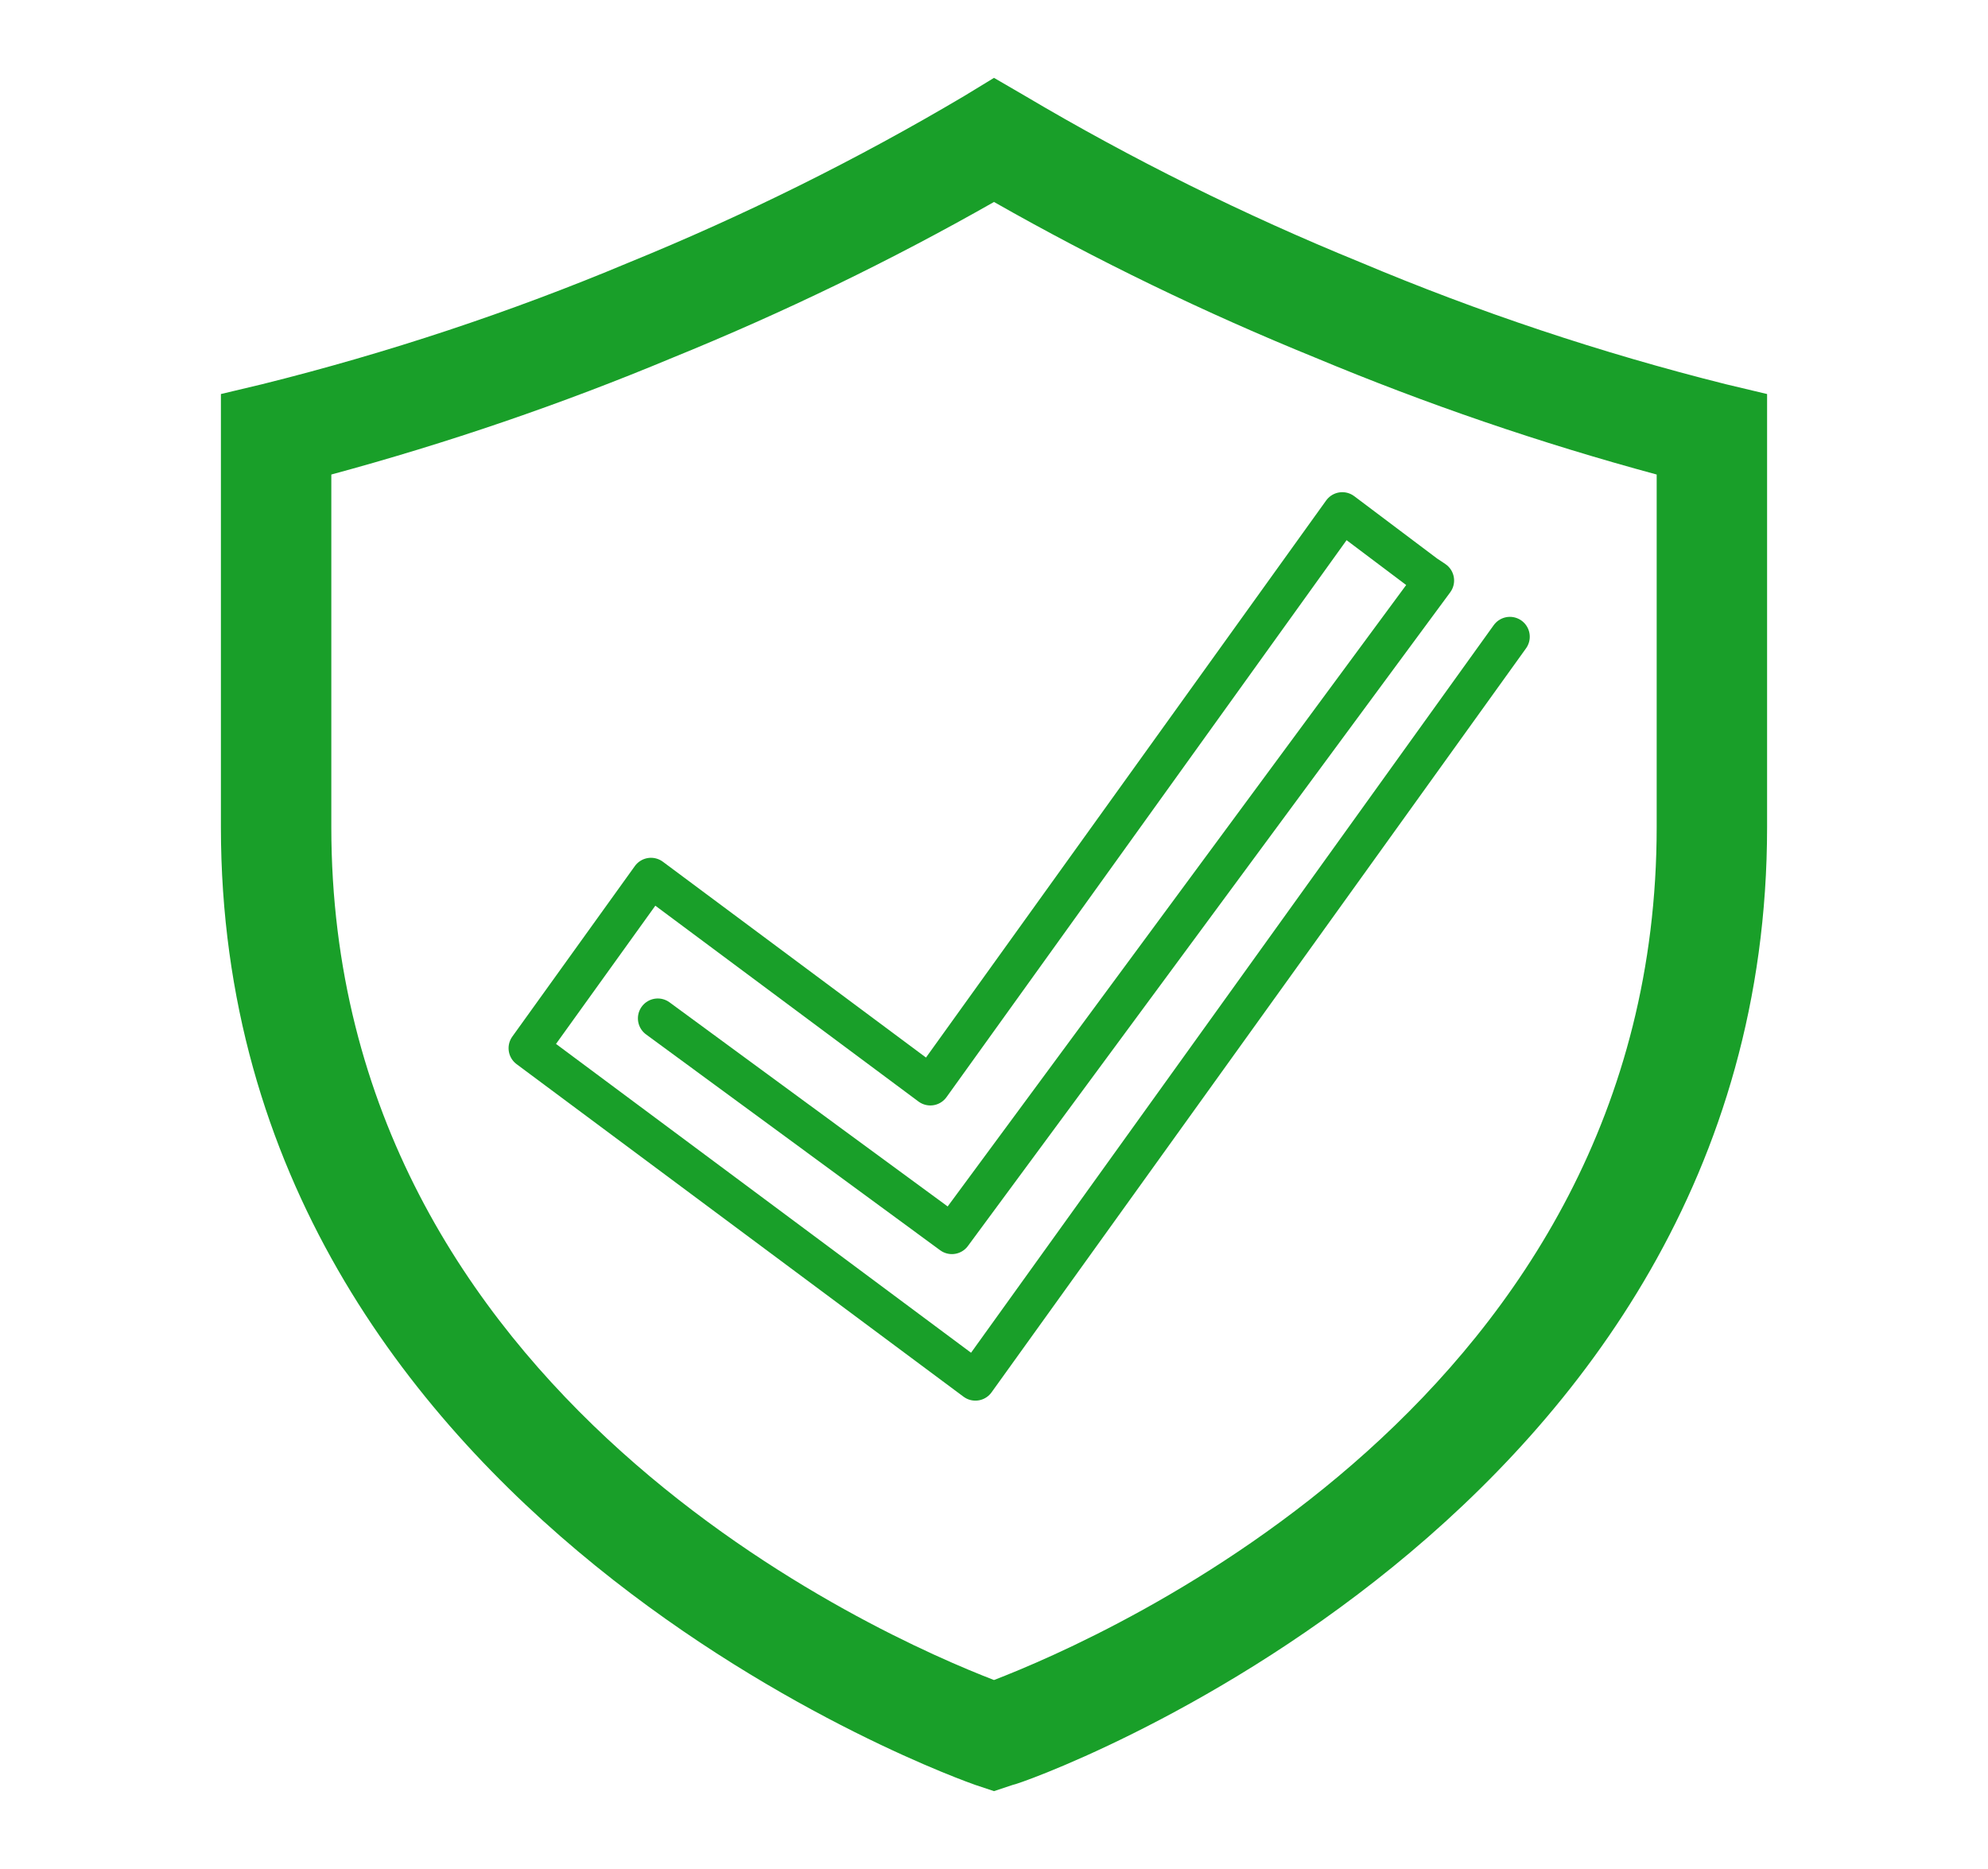
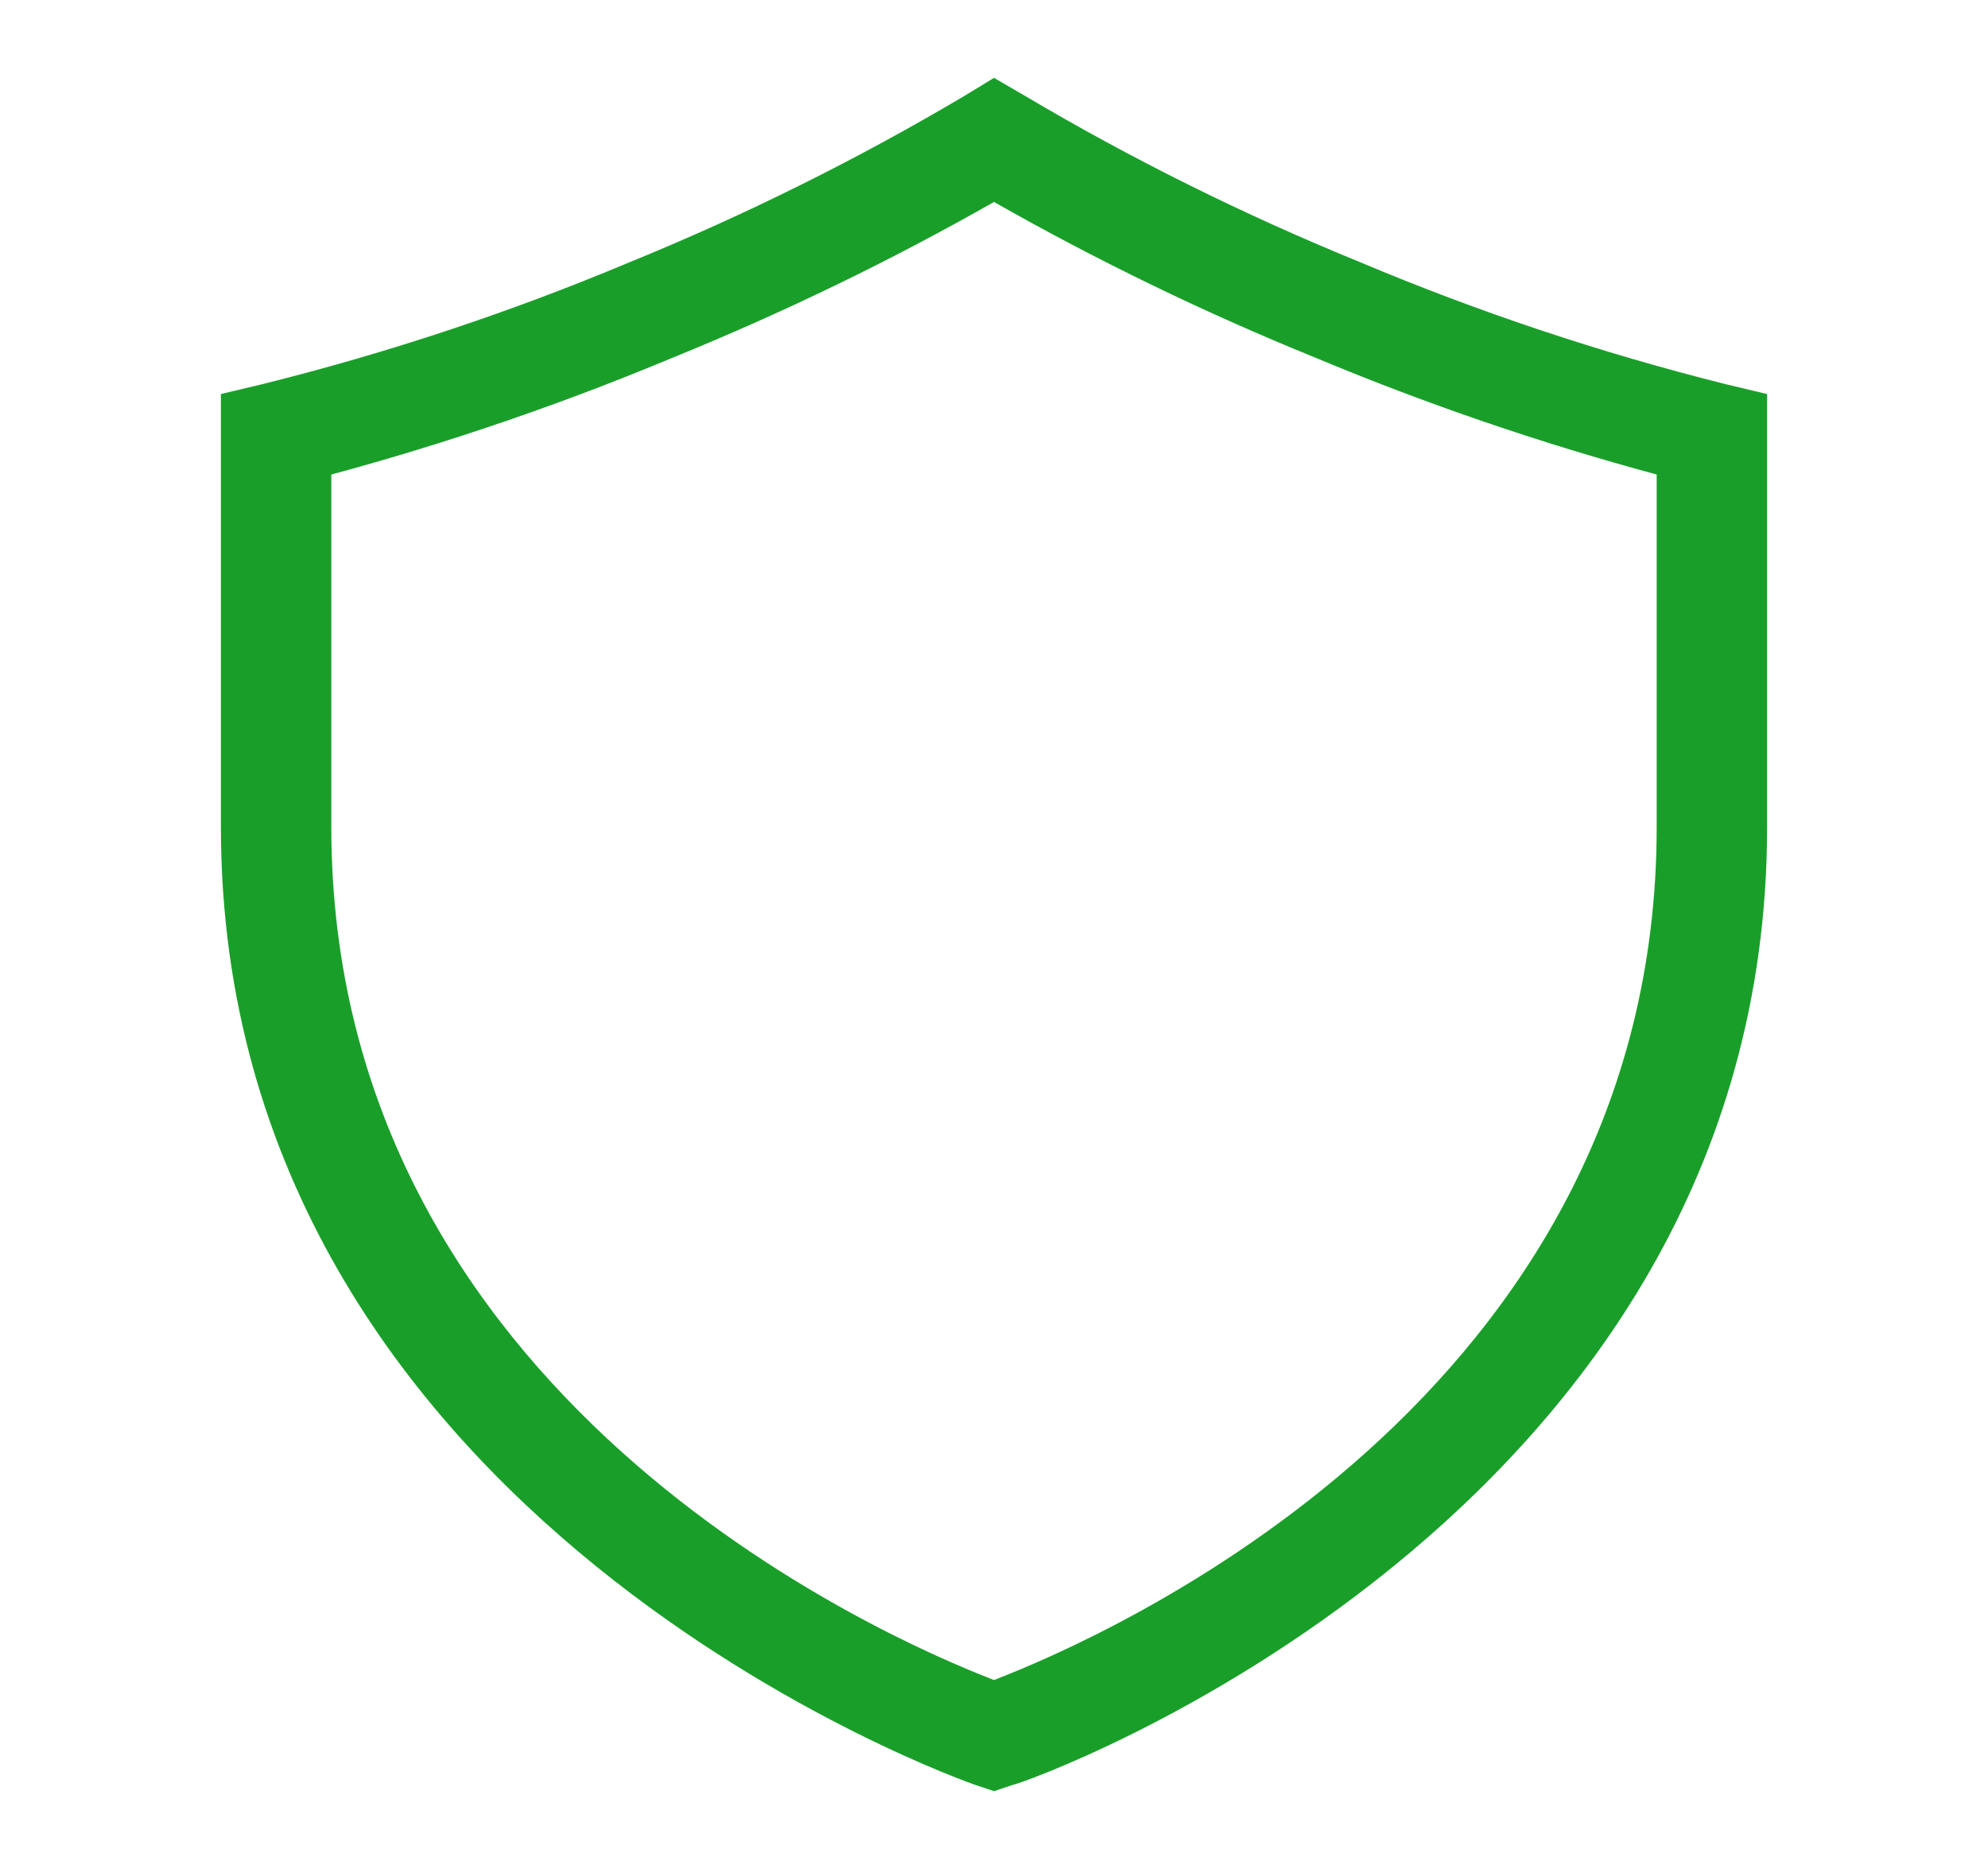
<svg xmlns="http://www.w3.org/2000/svg" width="50" height="47" viewBox="0 0 50 47" fill="none">
  <path d="M43.403 9.661C40.255 8.872 37.181 7.846 34.208 6.593C31.284 5.401 28.461 4 25.764 2.402L25 1.958L24.25 2.415C21.553 4.013 18.73 5.414 15.806 6.606C12.828 7.855 9.749 8.876 6.597 9.661L5.556 9.909V20.797C5.556 38.279 24.347 44.82 24.528 44.885L25 45.042L25.472 44.885C25.667 44.885 44.444 38.292 44.444 20.797V9.909L43.403 9.661ZM41.667 20.797C41.667 35.159 27.778 41.177 25 42.248C22.222 41.177 8.333 35.145 8.333 20.797V11.933C11.263 11.141 14.131 10.159 16.917 8.995C19.702 7.863 22.403 6.555 25 5.079C27.597 6.555 30.298 7.863 33.083 8.995C35.869 10.159 38.737 11.141 41.667 11.933V20.797Z" fill="#199F29" />
-   <path d="M37.975 16.012L24.532 34.722L13.291 26.359L16.373 22.071L23.399 27.299L33.76 12.877L35.856 14.454L36.072 14.598L23.941 31.037L16.544 25.609" stroke="#199F29" stroke-linecap="round" stroke-linejoin="round" />
</svg>